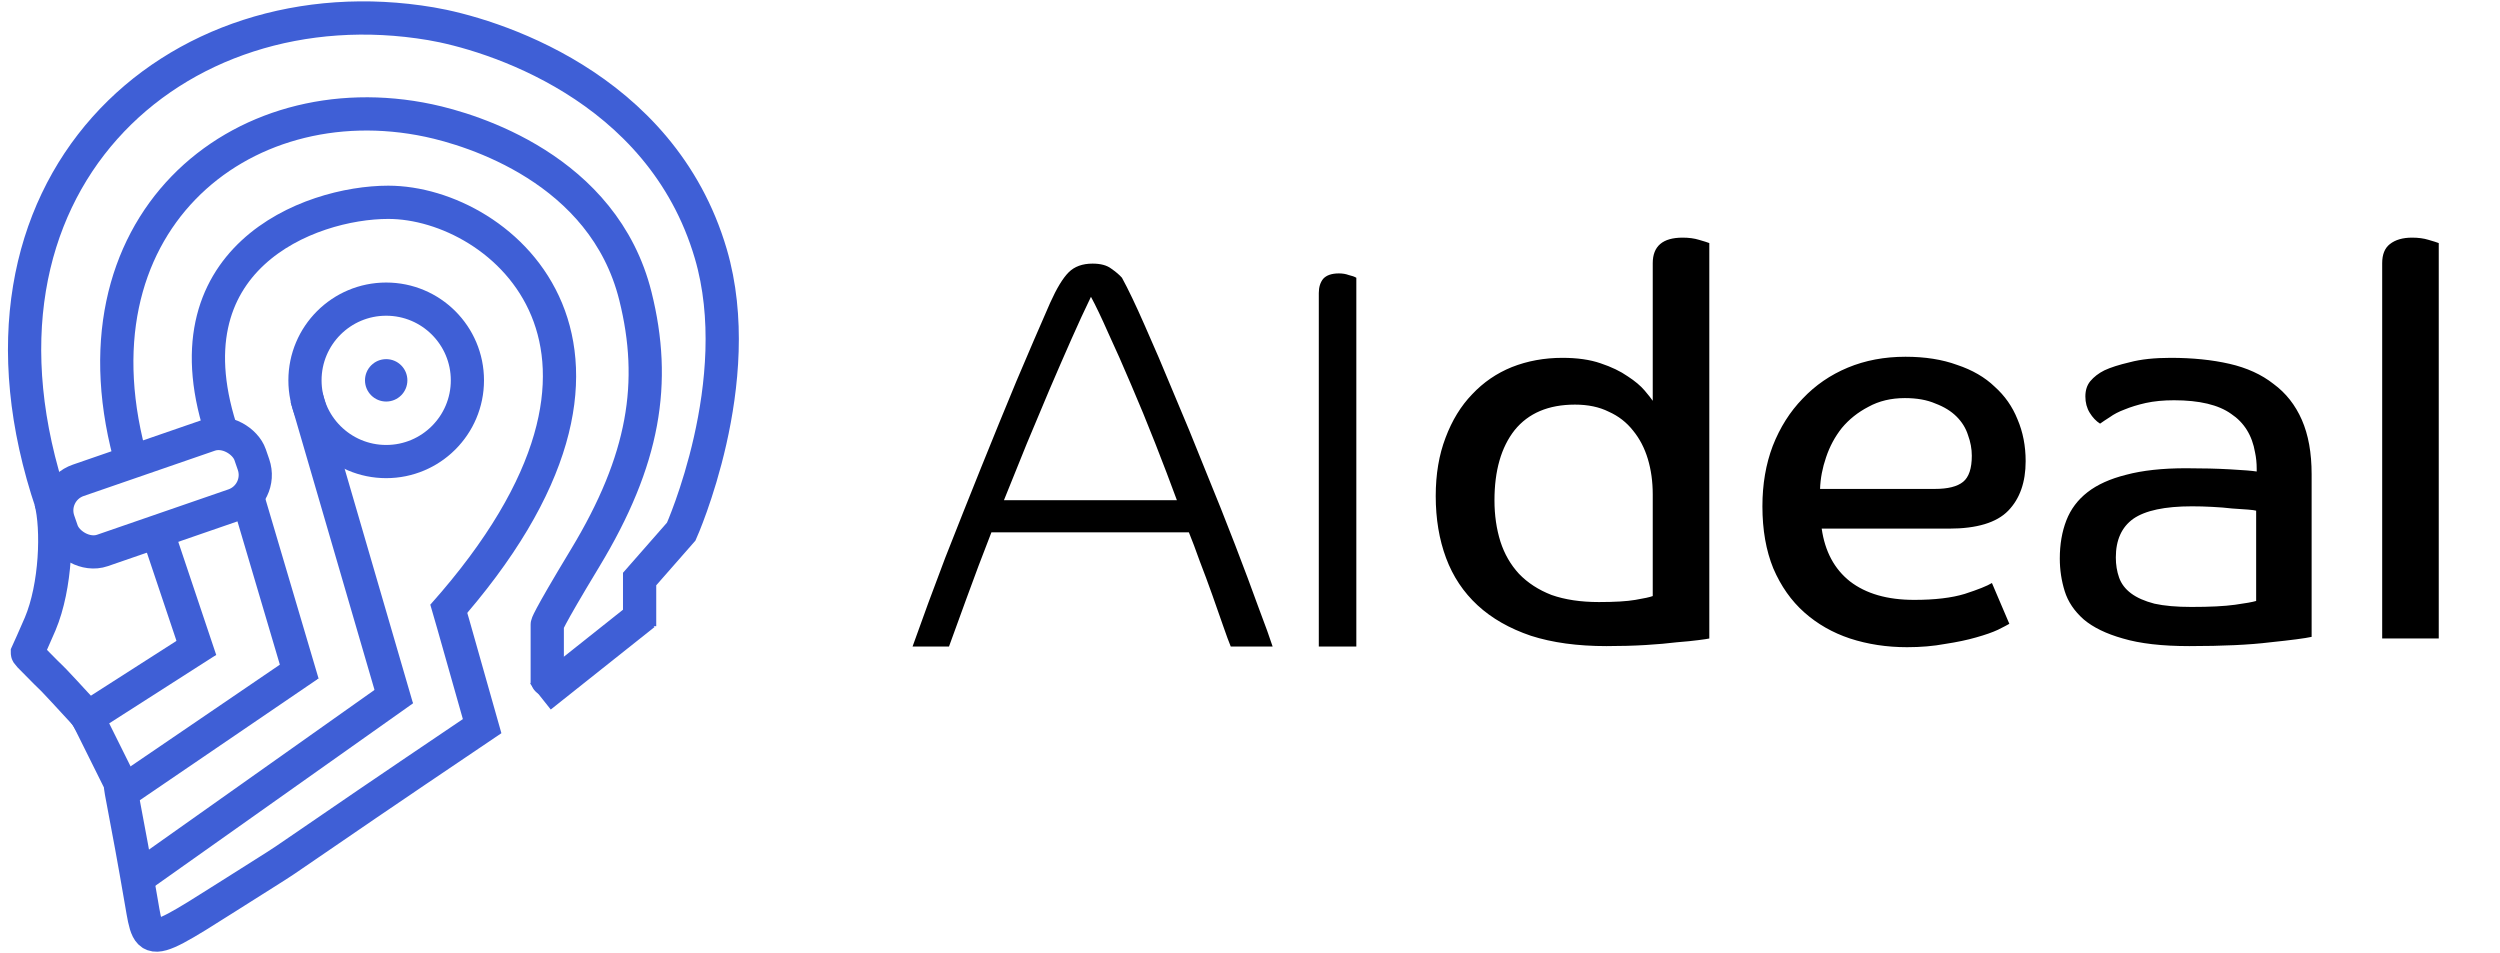
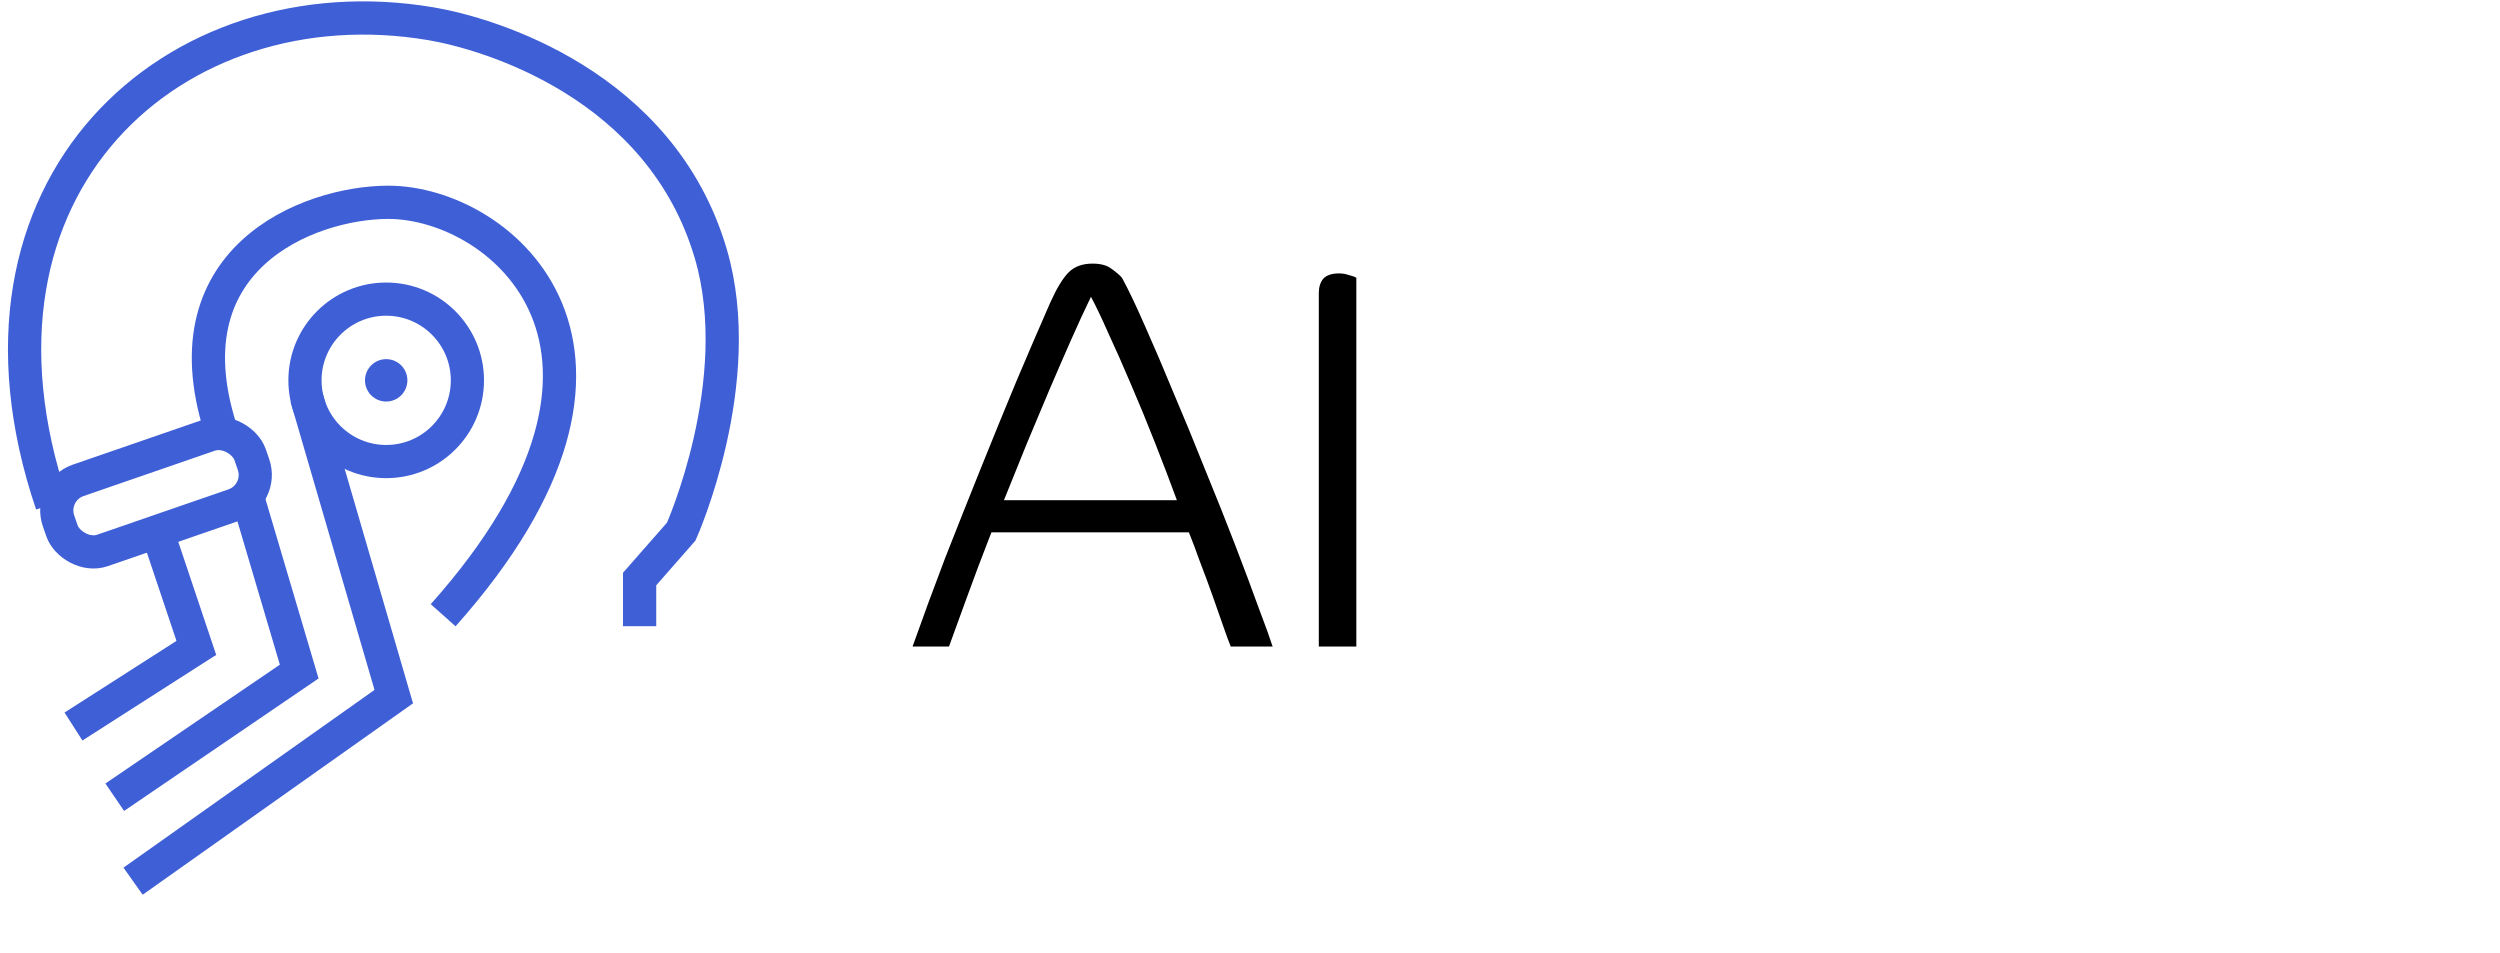
<svg xmlns="http://www.w3.org/2000/svg" width="278" height="106" viewBox="0 0 278 106" fill="none">
-   <path d="M5.646 55.721C6.447 58.803 6.231 65.205 4.47 69.377C3.962 70.581 3.048 72.59 3.048 72.59C3.048 72.707 3.027 72.696 5.099 74.769C6.066 75.738 5.12 74.664 9.666 79.61L13.37 87.061C13.37 87.923 14.008 90.318 15.728 100.363C16.671 105.872 16.317 105.33 29.428 97.107C33.512 94.545 30.607 96.265 53.614 80.747C50.414 69.377 49.614 66.687 49.614 66.687" stroke="#3F5FD6" stroke-width="3.697" />
  <path d="M5.765 56.066C-6.251 20.571 19.445 -2.167 47.915 2.639C54.327 3.722 73.493 9.356 79.039 28.212C83.223 42.438 75.756 59.11 75.756 59.11L71.125 64.389C71.125 66.157 71.125 64.776 71.125 69.634" stroke="#3F5FD6" stroke-width="3.697" />
-   <path d="M14.732 51.763C6.912 25.037 26.696 8.952 47.685 13.404C52.412 14.407 67.123 18.754 70.656 32.926C73.05 42.533 71.666 51.138 65.064 62.056C60.686 69.297 60.854 69.465 60.854 69.465C60.854 81.241 60.854 71.74 60.854 75.948" stroke="#3F5FD6" stroke-width="3.697" />
  <path d="M24.821 48.586C17.917 28.717 34.418 22.496 43.174 22.496C55.803 22.496 75.503 38.989 49.278 68.414" stroke="#3F5FD6" stroke-width="3.697" />
  <circle cx="42.944" cy="42.294" r="9.031" stroke="#3F5FD6" stroke-width="3.691" />
  <circle cx="42.944" cy="42.294" r="2.357" fill="#3F5FD6" />
  <path d="M12.76 88.651L34.25 74.011" stroke="#3F5FD6" stroke-width="3.691" />
  <path d="M14.797 97.988L44.858 76.706" stroke="#3F5FD6" stroke-width="3.691" />
  <rect x="5.351" y="54.569" width="22.539" height="8.249" rx="3.543" transform="rotate(-19.052 5.351 54.569)" stroke="#3F5FD6" stroke-width="3.691" />
  <path d="M8.172 80.789L22.968 71.318" stroke="#3F5FD6" stroke-width="3.691" />
  <path d="M22.295 73.422L17.748 59.868" stroke="#3F5FD6" stroke-width="3.691" />
  <path d="M27.655 55.697L33.66 75.99" stroke="#3F5FD6" stroke-width="3.691" />
  <path d="M44.142 78.684L34.081 44.166" stroke="#3F5FD6" stroke-width="3.691" />
-   <path d="M60.096 77.454L71.63 68.287" stroke="#3F5FD6" stroke-width="3.691" />
-   <path d="M166.185 55.638C166.185 57.291 166.407 58.823 166.85 60.234C167.294 61.605 167.979 62.795 168.907 63.803C169.874 64.811 171.084 65.597 172.536 66.162C174.027 66.686 175.781 66.948 177.797 66.948C179.571 66.948 180.922 66.867 181.85 66.706C182.817 66.545 183.462 66.403 183.785 66.282V54.972C183.785 53.561 183.604 52.251 183.241 51.041C182.878 49.832 182.333 48.783 181.608 47.896C180.882 46.969 179.975 46.263 178.886 45.779C177.838 45.255 176.588 44.993 175.136 44.993C172.193 44.993 169.955 45.941 168.423 47.836C166.931 49.731 166.185 52.331 166.185 55.638ZM190.075 71C189.914 71.04 189.511 71.101 188.865 71.181C188.261 71.262 187.454 71.343 186.446 71.423C185.478 71.544 184.329 71.645 182.999 71.726C181.668 71.806 180.217 71.847 178.644 71.847C175.418 71.847 172.616 71.464 170.237 70.698C167.858 69.891 165.883 68.762 164.31 67.311C162.738 65.859 161.568 64.105 160.802 62.049C160.036 59.992 159.653 57.694 159.653 55.154C159.653 52.735 160.016 50.578 160.742 48.682C161.467 46.747 162.455 45.134 163.705 43.844C164.955 42.513 166.427 41.505 168.12 40.82C169.854 40.135 171.729 39.792 173.745 39.792C175.398 39.792 176.81 39.993 177.979 40.397C179.188 40.8 180.196 41.284 181.003 41.848C181.809 42.372 182.434 42.897 182.878 43.421C183.321 43.945 183.624 44.328 183.785 44.57V29.268C183.785 27.373 184.894 26.425 187.111 26.425C187.797 26.425 188.402 26.506 188.926 26.667C189.49 26.829 189.873 26.95 190.075 27.03V71ZM225.252 51.283C225.252 53.622 224.607 55.456 223.317 56.787C222.027 58.117 219.829 58.783 216.725 58.783H202.572C202.935 61.323 203.983 63.279 205.717 64.65C207.491 66.02 209.87 66.706 212.854 66.706C215.152 66.706 217.027 66.484 218.478 66.041C219.97 65.557 220.978 65.153 221.503 64.831L223.438 69.367C223.236 69.488 222.813 69.71 222.168 70.032C221.563 70.314 220.757 70.597 219.749 70.879C218.781 71.161 217.632 71.403 216.301 71.605C215.011 71.847 213.6 71.968 212.067 71.968C209.81 71.968 207.693 71.645 205.717 71C203.782 70.355 202.088 69.387 200.637 68.097C199.185 66.807 198.036 65.174 197.189 63.198C196.383 61.222 195.98 58.924 195.98 56.303C195.98 53.843 196.363 51.606 197.129 49.59C197.935 47.533 199.044 45.779 200.455 44.328C201.866 42.836 203.54 41.687 205.475 40.88C207.41 40.074 209.547 39.671 211.886 39.671C214.063 39.671 215.979 39.973 217.632 40.578C219.325 41.142 220.716 41.949 221.805 42.997C222.934 44.005 223.781 45.215 224.345 46.626C224.95 48.037 225.252 49.59 225.252 51.283ZM219.265 50.678C219.265 49.912 219.124 49.146 218.841 48.38C218.599 47.614 218.176 46.928 217.571 46.324C216.966 45.719 216.18 45.235 215.212 44.872C214.285 44.469 213.156 44.267 211.826 44.267C210.293 44.267 208.943 44.59 207.773 45.235C206.604 45.84 205.616 46.626 204.81 47.594C204.044 48.562 203.459 49.65 203.056 50.86C202.653 52.029 202.431 53.198 202.391 54.368H215.152C216.604 54.368 217.652 54.106 218.297 53.581C218.942 53.057 219.265 52.09 219.265 50.678ZM250.884 56.787C250.763 56.747 250.461 56.706 249.977 56.666C249.493 56.626 248.908 56.585 248.223 56.545C247.537 56.464 246.791 56.404 245.985 56.364C245.219 56.323 244.473 56.303 243.747 56.303C240.723 56.303 238.546 56.767 237.215 57.694C235.925 58.621 235.28 60.053 235.28 61.988C235.28 62.795 235.401 63.541 235.643 64.226C235.885 64.912 236.328 65.496 236.973 65.98C237.619 66.464 238.485 66.847 239.574 67.129C240.663 67.371 242.034 67.492 243.687 67.492C245.743 67.492 247.356 67.412 248.525 67.25C249.695 67.089 250.481 66.948 250.884 66.827V56.787ZM241.751 44.509C240.582 44.509 239.534 44.61 238.606 44.812C237.719 45.013 236.933 45.255 236.248 45.538C235.602 45.779 235.058 46.062 234.615 46.384C234.171 46.666 233.808 46.908 233.526 47.11C233.082 46.828 232.699 46.425 232.377 45.9C232.054 45.376 231.893 44.771 231.893 44.086C231.893 43.401 232.074 42.836 232.437 42.392C232.841 41.909 233.365 41.505 234.01 41.183C234.695 40.86 235.643 40.558 236.852 40.276C238.062 39.953 239.574 39.792 241.389 39.792C243.808 39.792 245.985 40.014 247.92 40.457C249.856 40.901 251.489 41.647 252.819 42.695C254.19 43.703 255.239 45.033 255.964 46.687C256.69 48.34 257.053 50.356 257.053 52.735V70.819C256.327 70.98 254.795 71.181 252.457 71.423C250.158 71.706 247.154 71.847 243.445 71.847C240.421 71.847 237.961 71.564 236.066 71C234.211 70.476 232.76 69.77 231.712 68.883C230.663 67.956 229.958 66.907 229.595 65.738C229.232 64.569 229.05 63.359 229.05 62.109C229.05 60.537 229.292 59.126 229.776 57.876C230.26 56.626 231.046 55.577 232.135 54.731C233.224 53.884 234.655 53.239 236.429 52.795C238.244 52.311 240.461 52.069 243.082 52.069C244.896 52.069 246.529 52.11 247.981 52.19C249.473 52.271 250.461 52.352 250.945 52.432V52.13C250.945 51.485 250.884 50.88 250.763 50.316C250.441 48.42 249.553 46.989 248.102 46.021C246.691 45.013 244.574 44.509 241.751 44.509ZM264.899 29.268C264.899 28.3 265.181 27.595 265.746 27.151C266.351 26.667 267.177 26.425 268.226 26.425C268.911 26.425 269.516 26.506 270.04 26.667C270.605 26.829 270.988 26.95 271.189 27.03V71H264.899V29.268Z" fill="black" />
  <path d="M101.477 71.893C102.606 68.708 103.816 65.422 105.106 62.035C106.437 58.648 107.767 55.301 109.098 51.995C110.428 48.688 111.739 45.483 113.029 42.378C114.36 39.233 115.61 36.33 116.779 33.669C117.505 32.056 118.19 30.927 118.835 30.282C119.48 29.637 120.367 29.314 121.496 29.314C122.383 29.314 123.069 29.496 123.553 29.859C124.077 30.222 124.48 30.564 124.762 30.887C125.448 32.137 126.295 33.911 127.303 36.209C128.311 38.467 129.379 40.967 130.508 43.709C131.677 46.451 132.847 49.293 134.016 52.237C135.226 55.18 136.334 57.962 137.342 60.583C138.35 63.204 139.217 65.522 139.943 67.538C140.709 69.555 141.233 71.006 141.516 71.893H136.859C136.657 71.409 136.375 70.643 136.012 69.595C135.649 68.546 135.246 67.397 134.802 66.147C134.359 64.897 133.895 63.648 133.411 62.398C132.968 61.148 132.564 60.079 132.202 59.192H110.247C109.239 61.773 108.311 64.232 107.465 66.571C106.618 68.869 105.973 70.643 105.529 71.893H101.477ZM121.315 33.004C120.629 34.415 119.904 35.987 119.138 37.721C118.371 39.455 117.565 41.31 116.718 43.285C115.912 45.221 115.065 47.237 114.178 49.334C113.331 51.43 112.485 53.527 111.638 55.624H130.871C130.145 53.648 129.339 51.531 128.452 49.273C127.565 47.015 126.678 44.858 125.791 42.802C124.903 40.705 124.057 38.79 123.25 37.056C122.484 35.322 121.839 33.971 121.315 33.004ZM146.651 71.893V32.58C146.651 31.935 146.813 31.411 147.135 31.008C147.498 30.605 148.083 30.403 148.889 30.403C149.292 30.403 149.655 30.463 149.978 30.584C150.341 30.665 150.623 30.766 150.824 30.887V71.893H146.651Z" fill="black" />
</svg>